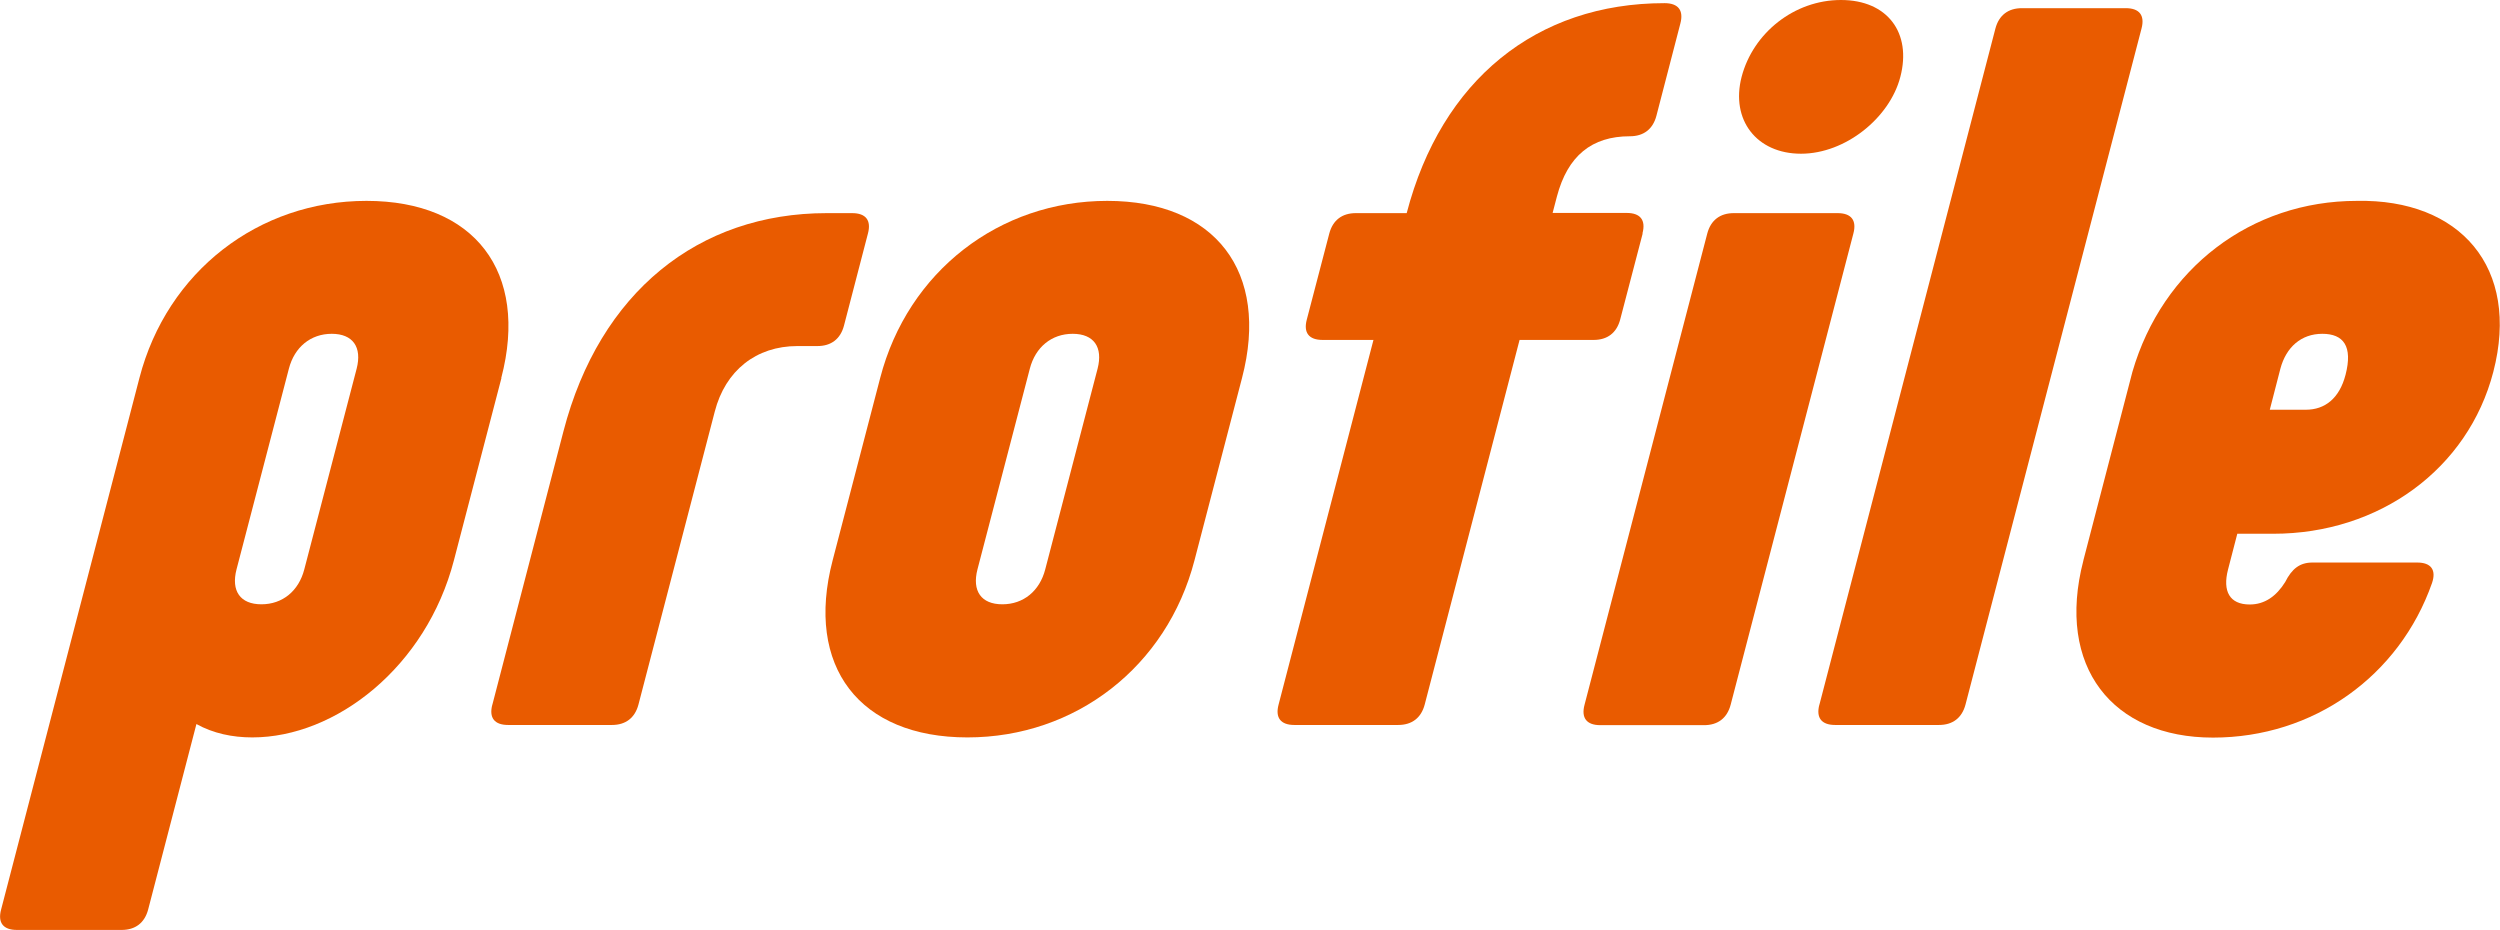
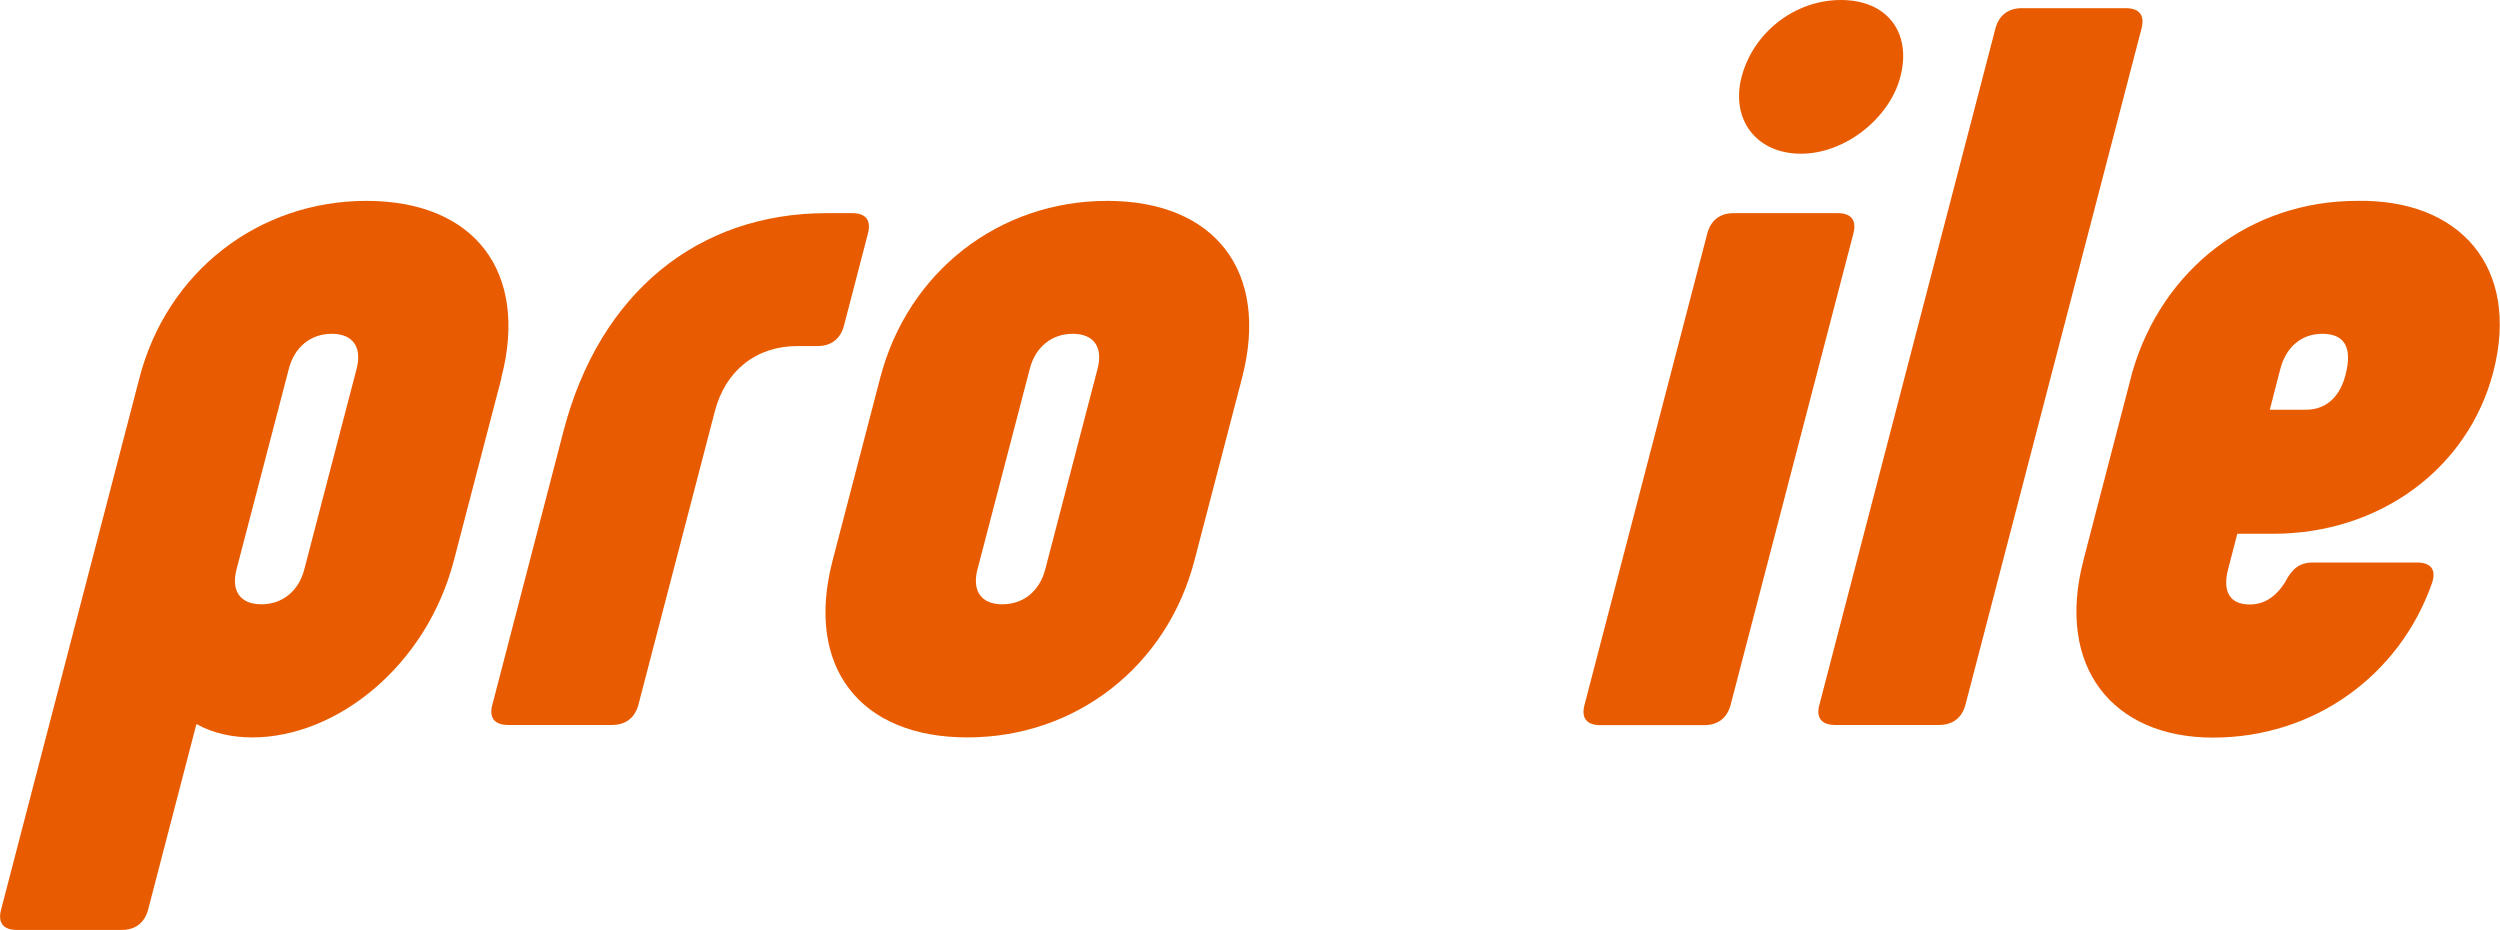
<svg xmlns="http://www.w3.org/2000/svg" id="_レイヤー_2" viewBox="0 0 134.66 50.09">
  <g id="_レイヤー_1-2">
    <path d="M27.01,20.36l-2.56,9.82c-1.49,5.74-6.36,9.54-10.86,9.54-1.08,0-2.11-.22-3.01-.72l-2.6,9.99c-.19.72-.69,1.1-1.43,1.1H.91c-.74,0-1.04-.39-.85-1.1l7.45-28.63c1.49-5.74,6.42-9.54,12.23-9.54s8.76,3.81,7.26,9.54ZM19.21,19.86c.3-1.16-.2-1.88-1.34-1.88s-2.01.72-2.31,1.88l-2.82,10.81c-.3,1.16.2,1.88,1.34,1.88s2.01-.72,2.31-1.88l2.82-10.81Z" style="fill:#e95b00;" />
    <path d="M26.52,37.96l3.83-14.73c1.95-7.5,7.28-11.75,14.18-11.75h1.37c.74,0,1.04.39.85,1.1l-1.29,4.96c-.19.72-.69,1.1-1.43,1.1h-1.08c-2.22,0-3.88,1.32-4.45,3.53l-4.11,15.78c-.19.72-.69,1.1-1.43,1.1h-5.59c-.74,0-1.04-.39-.85-1.1Z" style="fill:#e95b00;" />
    <path d="M44.85,30.18l2.56-9.82c1.49-5.74,6.42-9.54,12.23-9.54s8.76,3.81,7.26,9.54l-2.56,9.82c-1.49,5.74-6.42,9.54-12.23,9.54s-8.76-3.81-7.26-9.54ZM56.3,30.67l2.82-10.81c.3-1.16-.2-1.88-1.34-1.88s-2.01.72-2.31,1.88l-2.82,10.81c-.3,1.16.2,1.88,1.34,1.88s2.01-.72,2.31-1.88Z" style="fill:#e95b00;" />
-     <path d="M88.48,12.58l-1.21,4.63c-.19.72-.69,1.1-1.43,1.1h-3.99l-5.11,19.64c-.19.72-.69,1.1-1.43,1.1h-5.59c-.74,0-1.04-.39-.85-1.1l5.11-19.64h-2.74c-.74,0-1.04-.39-.85-1.1l1.21-4.63c.19-.72.69-1.1,1.43-1.1h2.74c1.87-7.17,6.99-11.31,13.89-11.31.74,0,1.04.39.85,1.1l-1.29,4.97c-.19.72-.69,1.1-1.43,1.1-2.05,0-3.35,1.05-3.93,3.25l-.23.88h3.99c.74,0,1.04.39.85,1.1Z" style="fill:#e95b00;" />
    <path d="M85.35,37.96l6.61-25.38c.19-.72.69-1.1,1.43-1.1h5.59c.74,0,1.04.39.85,1.1l-6.61,25.38c-.19.72-.69,1.1-1.43,1.1h-5.59c-.74,0-1.04-.39-.85-1.1ZM93.81,4.14c.62-2.37,2.84-4.14,5.35-4.14s3.82,1.77,3.2,4.14c-.57,2.21-2.96,4.14-5.35,4.14s-3.8-1.82-3.2-4.14Z" style="fill:#e95b00;" />
    <path d="M98,37.96L107.48,1.54c.19-.72.69-1.1,1.43-1.1h5.59c.74,0,1.04.39.85,1.1l-9.48,36.41c-.19.72-.69,1.1-1.43,1.1h-5.59c-.74,0-1.04-.39-.85-1.1Z" style="fill:#e95b00;" />
    <path d="M112.22,30.18l2.64-10.15c1.62-5.57,6.39-9.21,12.09-9.21,5.56-.11,8.81,3.59,7.35,9.21-1.36,5.24-6.15,8.72-11.85,8.72h-1.94l-.5,1.93c-.3,1.16.08,1.88,1.17,1.88.8,0,1.43-.44,1.91-1.21.36-.72.79-1.05,1.47-1.05h5.64c.74,0,1.04.39.8,1.1-1.76,5.02-6.39,8.33-11.8,8.33s-8.47-3.81-6.98-9.54ZM124.2,22.07c1.03,0,1.81-.61,2.14-1.88.4-1.54-.11-2.21-1.25-2.21s-1.95.72-2.26,1.88l-.57,2.21h1.94Z" style="fill:#e95b00;" />
  </g>
</svg>